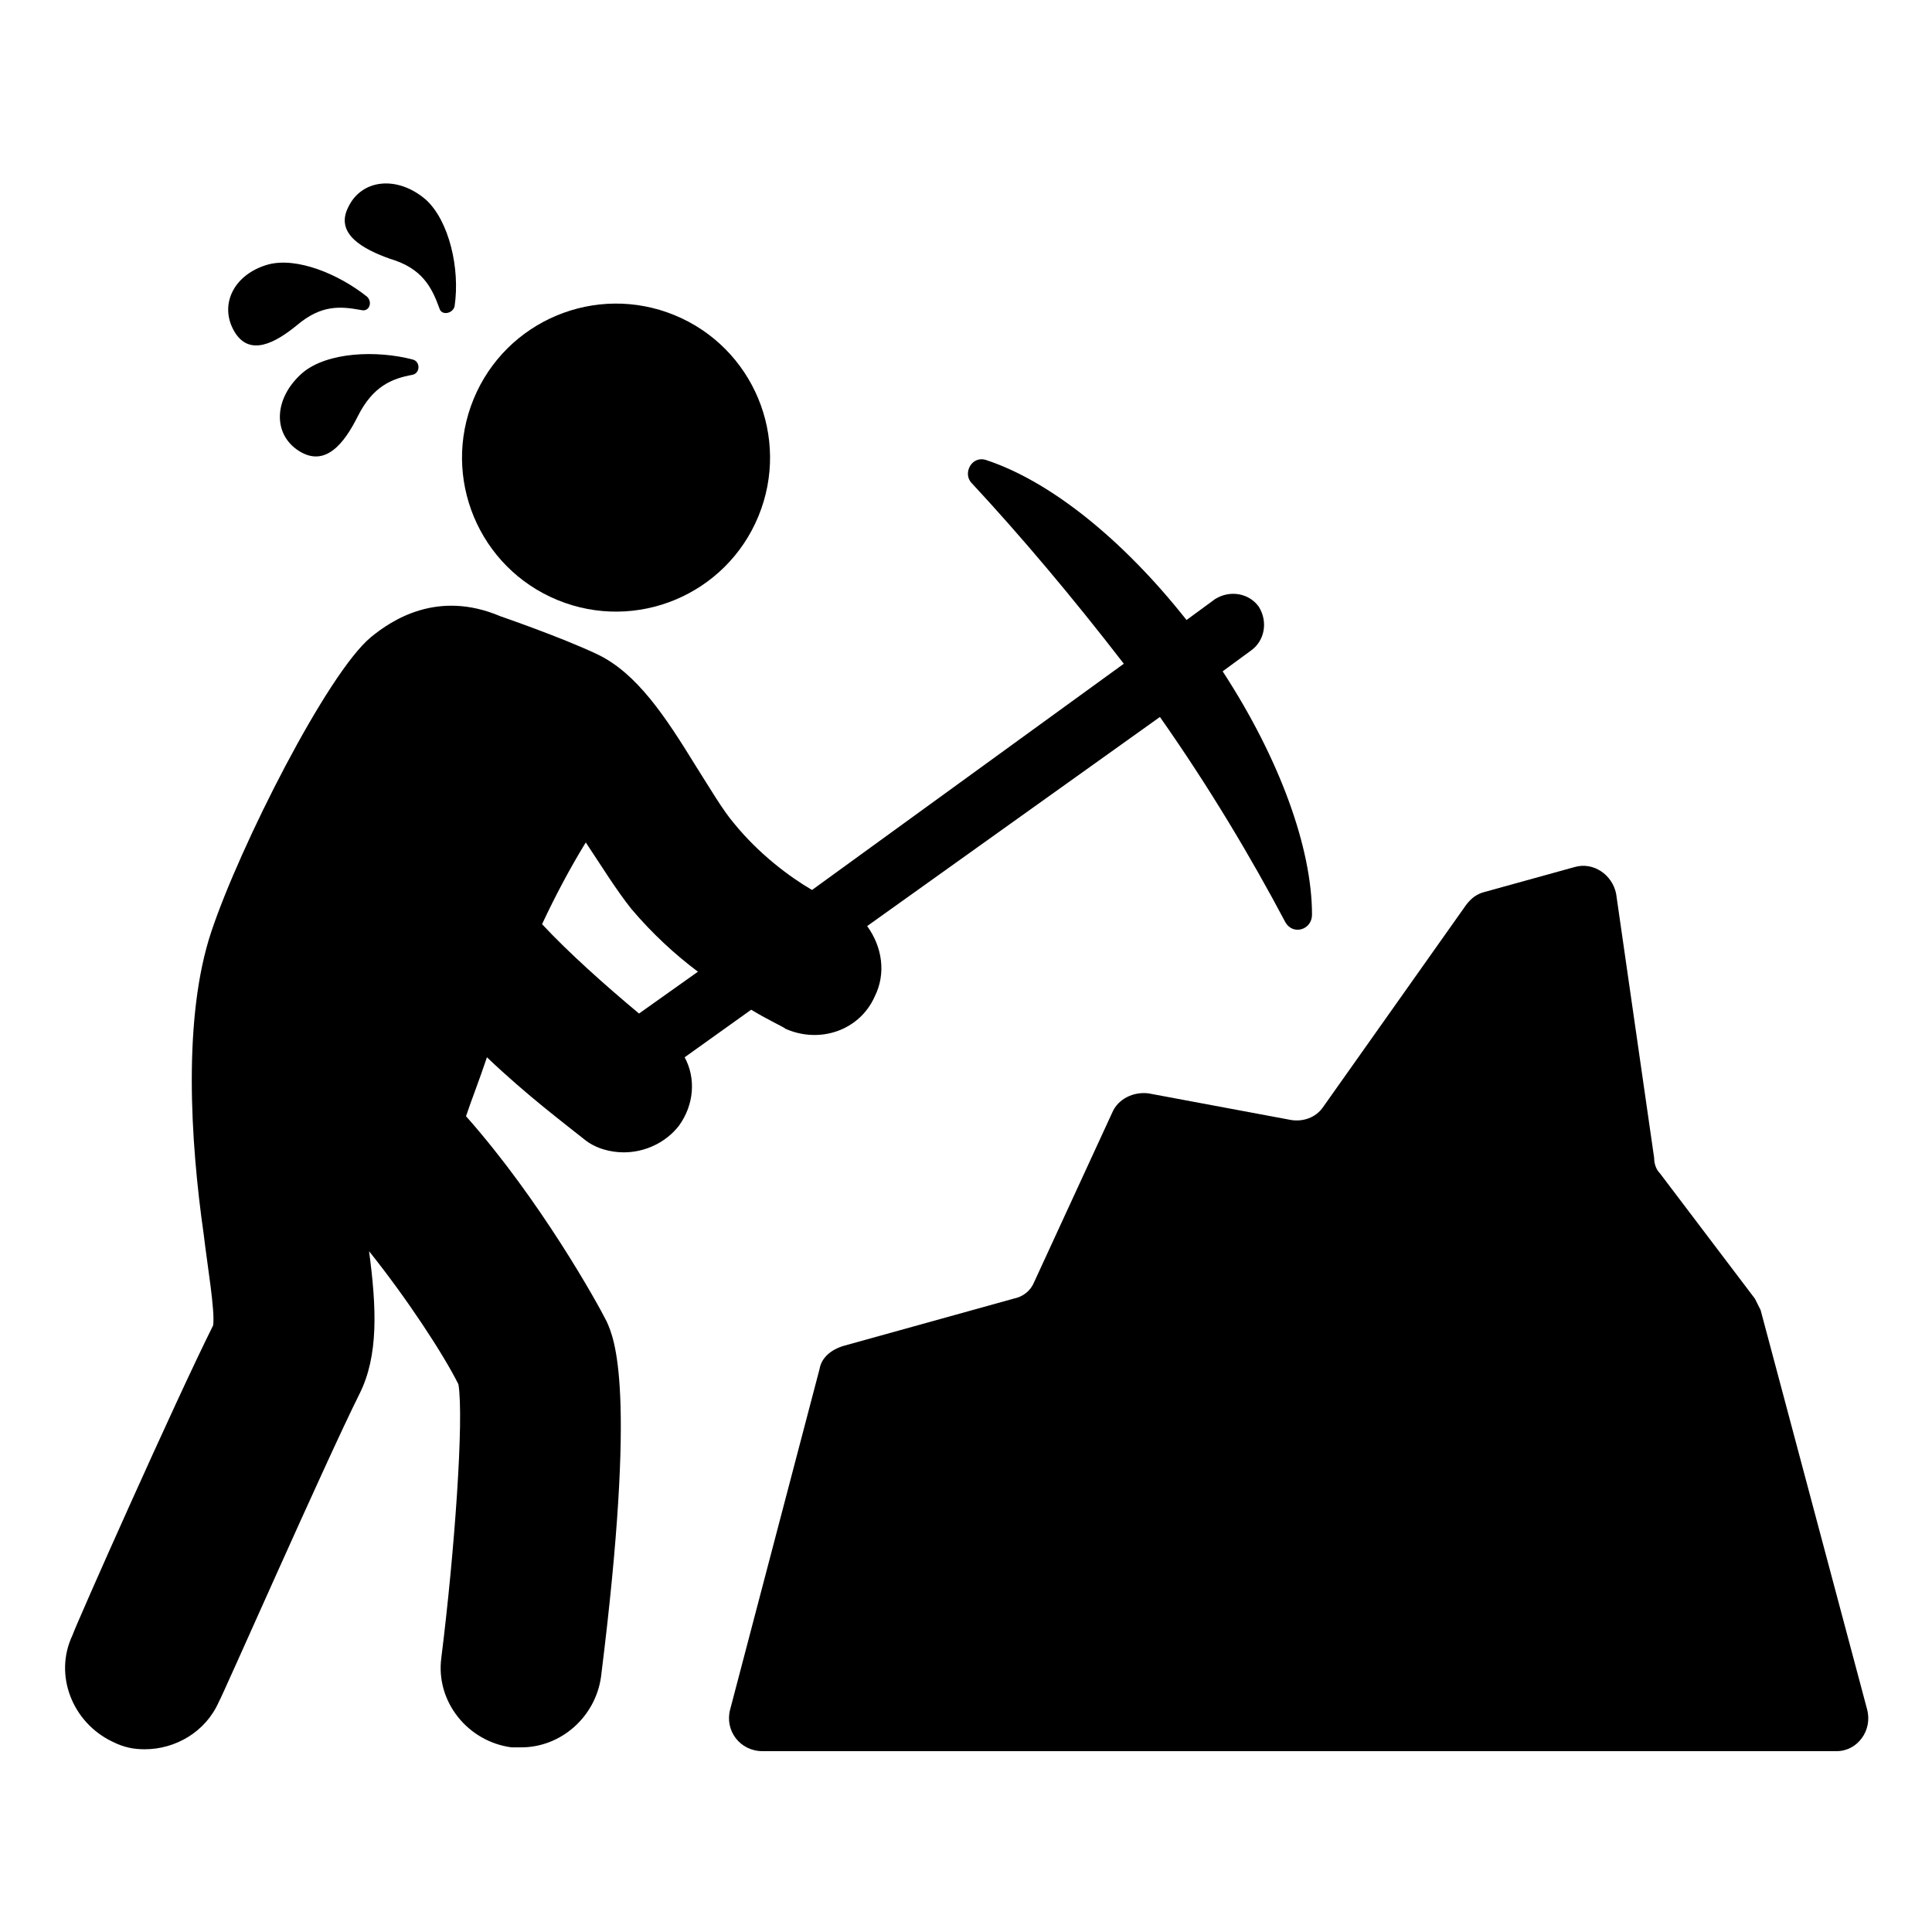
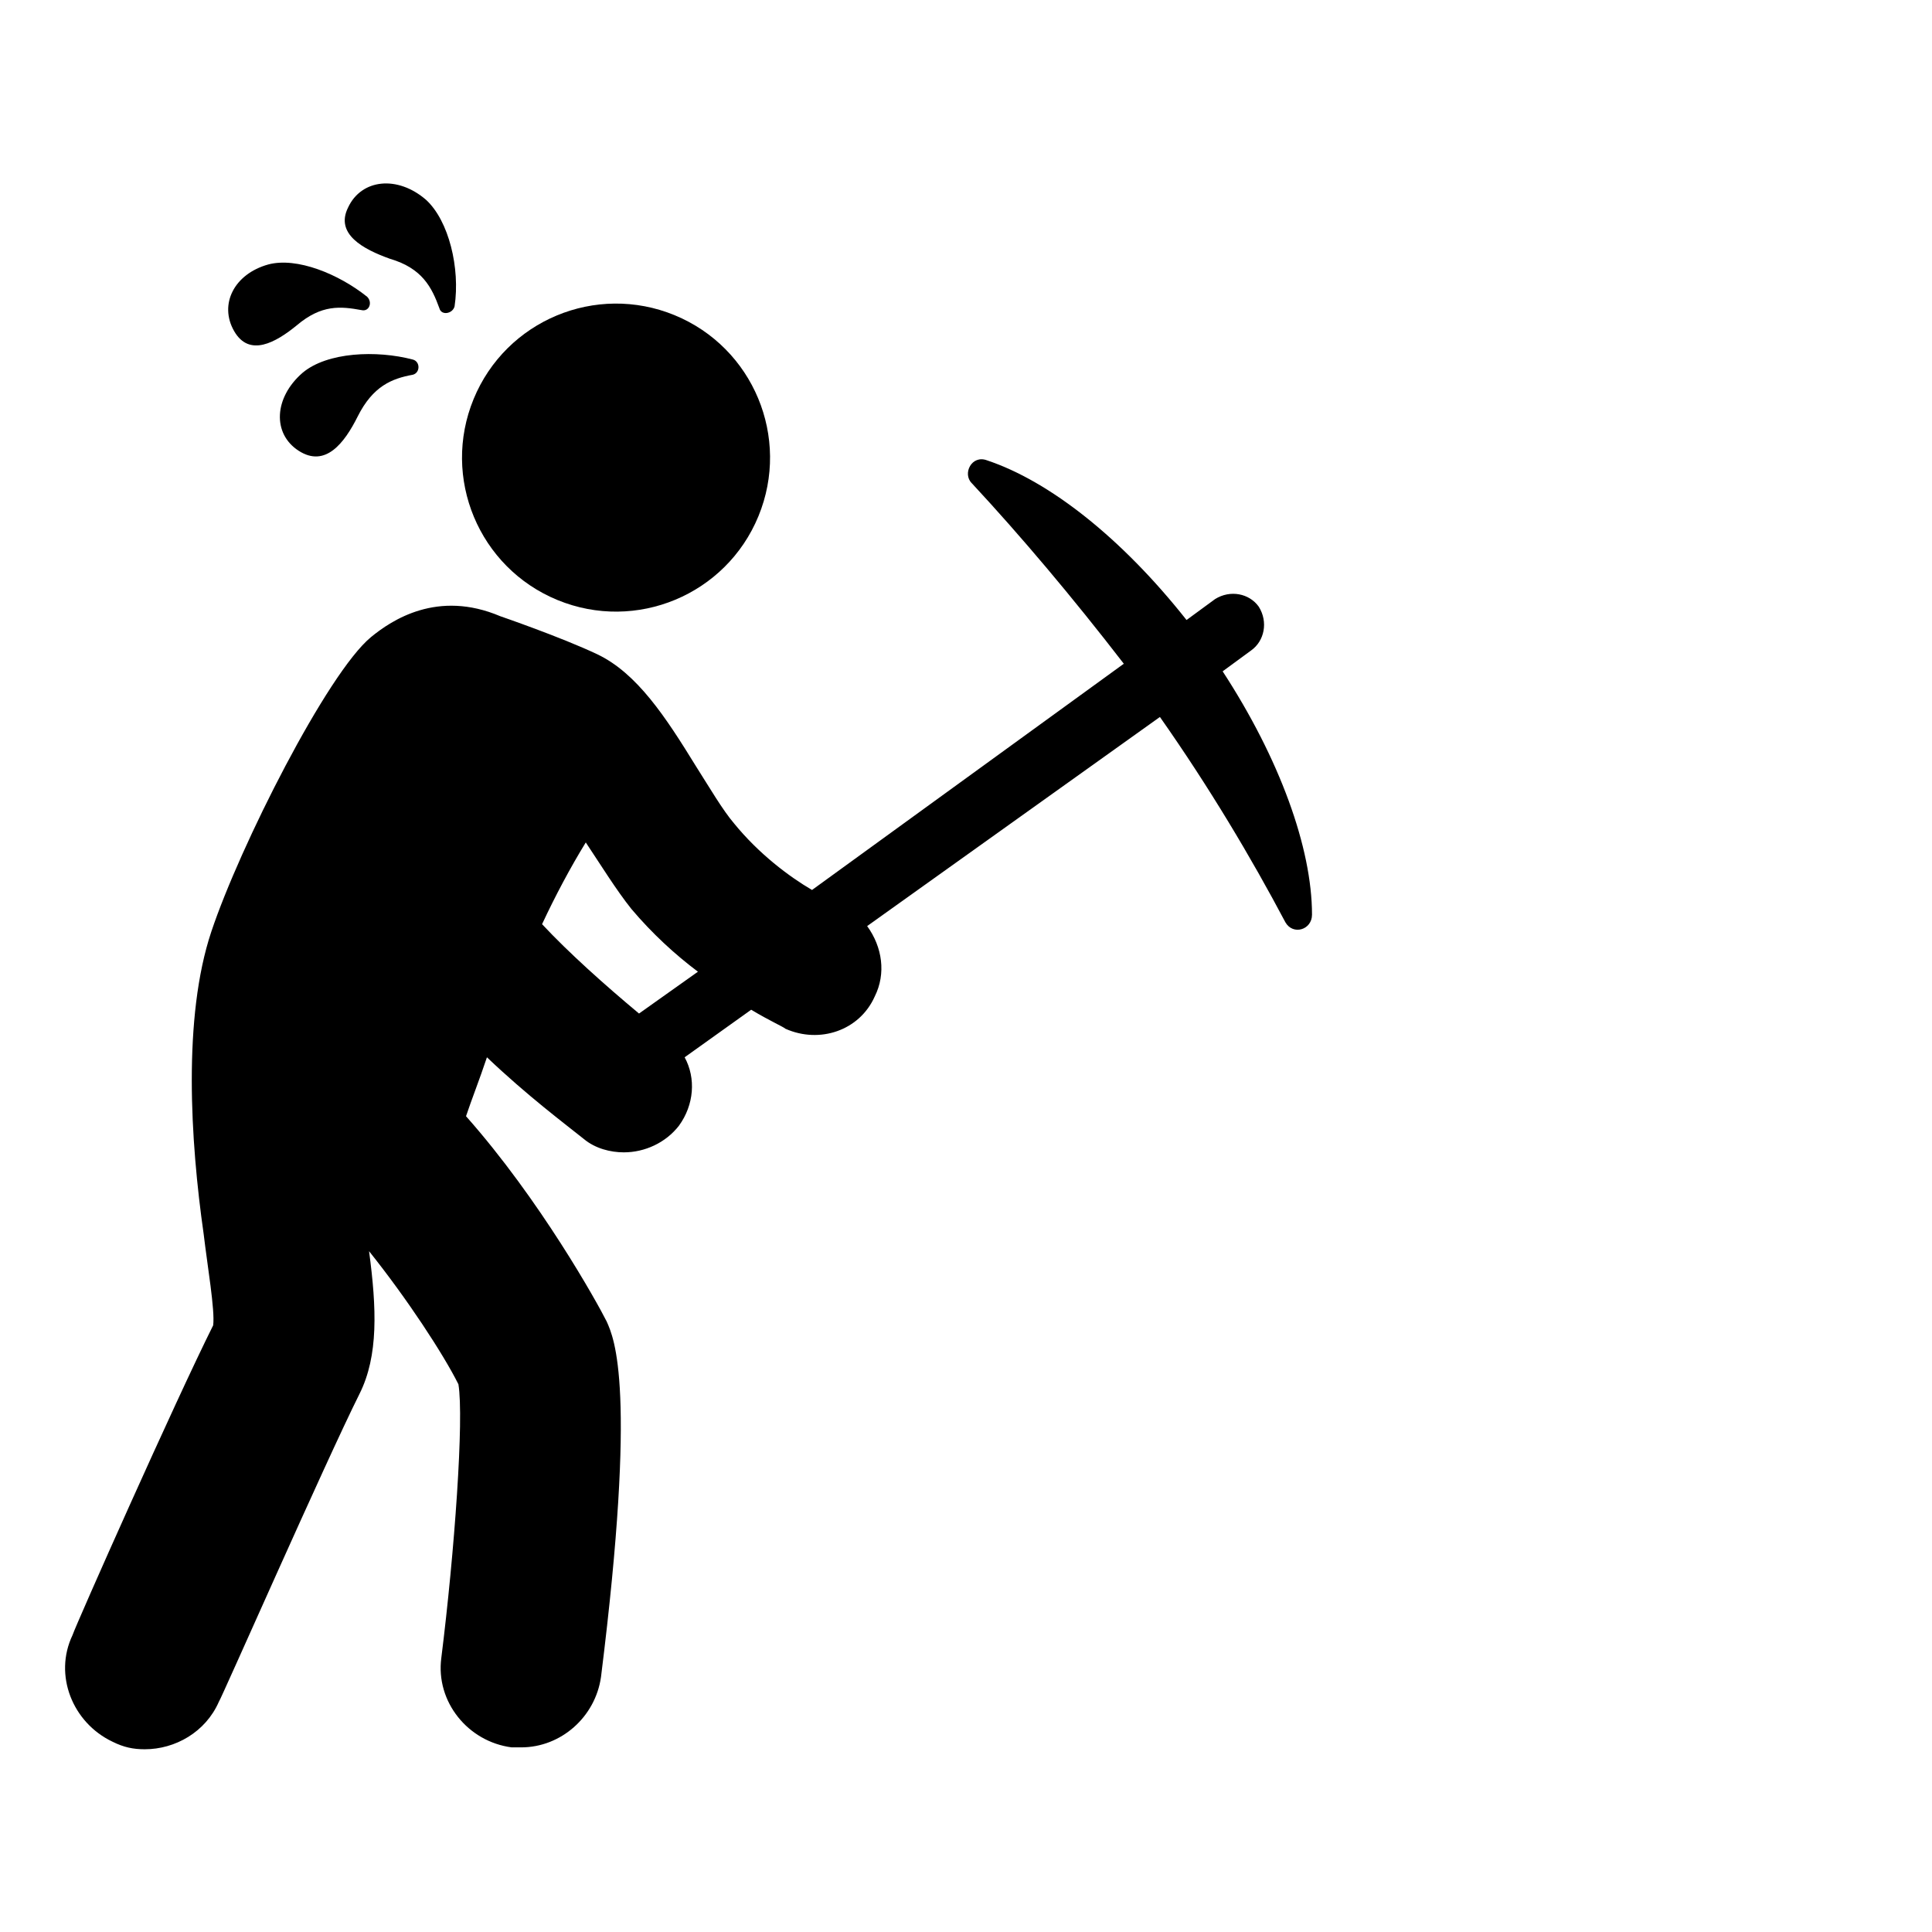
<svg xmlns="http://www.w3.org/2000/svg" fill="#000000" width="800px" height="800px" version="1.1" viewBox="144 144 512 512">
  <g>
    <path d="m224.17 242.81c-7.559 6.551-8.062 16.121-1.008 20.656 7.055 4.535 12.09-2.016 15.617-9.07 4.031-8.062 9.07-10.078 14.609-11.082 2.016-0.504 2.016-3.527 0-4.031-9.57-2.516-22.668-2.012-29.219 3.527z" />
    <path d="m247.34 212.58c8.566 2.519 11.082 7.559 13.098 13.098 0.504 2.016 3.527 1.512 4.031-0.504 1.512-10.078-1.512-22.672-7.559-28.215-7.559-6.551-17.129-5.543-20.656 2.016-3.523 7.055 4.031 11.086 11.086 13.605z" />
    <path d="m222.66 230.21c6.551-5.543 11.586-5.039 17.129-4.031 2.016 0.504 3.023-2.016 1.512-3.527-7.559-6.047-18.641-10.578-26.199-8.566-9.07 2.519-13.098 10.578-9.07 17.633 4.035 7.059 11.09 3.027 16.629-1.508z" />
    <path d="m322.78 227.53c20.844 8.574 30.789 32.422 22.215 53.266-8.574 20.844-32.418 30.789-53.262 22.215s-30.789-32.418-22.219-53.262c8.574-20.844 32.422-30.789 53.266-22.219" />
    <path d="m343.07 411.59c5.039 3.023 8.566 4.535 9.07 5.039 9.07 4.031 19.648 0.504 23.68-8.566 3.023-6.047 2.016-13.098-2.016-18.641l77.586-55.418c13.098 18.641 24.184 37.281 33.25 54.41 2.016 3.527 7.055 2.016 7.055-2.016 0-17.633-8.566-41.312-23.68-64.488l7.559-5.543c3.527-2.519 4.535-7.559 2.016-11.586-2.519-3.527-7.559-4.535-11.586-2.016l-7.559 5.543c-17.129-21.664-36.273-36.777-52.898-42.32-4.031-1.512-6.551 3.527-4.031 6.047 13.098 14.105 26.703 30.23 40.305 47.863l-82.625 59.953c-6.047-3.527-14.105-9.574-20.656-17.633-3.023-3.527-6.551-9.574-10.078-15.113-8.062-13.098-15.617-24.688-26.199-29.727-9.574-4.535-25.695-10.078-25.695-10.078-16.625-7.055-28.719 1.008-34.258 5.543-11.586 9.574-34.762 55.418-42.32 78.09-7.559 22.672-5.543 55.418-2.016 80.105 1.008 8.566 3.023 20.152 2.519 24.184-10.078 20.152-36.273 79.098-37.281 82.121-5.039 10.578 0 23.176 10.578 28.215 3.023 1.512 5.543 2.016 8.566 2.016 8.062 0 16.121-4.535 19.648-12.594 0.504-0.504 28.215-63.48 37.281-81.617 5.039-10.078 4.535-22.672 2.519-37.785 10.078 12.594 19.648 27.207 23.68 35.266 1.512 9.07-1.008 44.336-4.535 72.547-1.512 11.586 7.055 22.168 18.641 23.68h2.519c10.578 0 19.648-8.062 21.16-18.641 9.574-76.578 3.527-89.68 1.512-94.211-2.519-5.039-17.633-32.242-37.281-54.41 1.512-4.535 3.527-9.574 5.543-15.617 10.578 10.078 20.656 17.633 25.695 21.664 3.023 2.519 7.055 3.527 10.578 3.527 5.543 0 11.082-2.519 14.609-7.055 4.031-5.543 4.535-12.594 1.512-18.137zm-29.723 1.008c-9.07-7.559-18.641-16.121-25.695-23.68 3.527-7.559 7.559-15.113 11.586-21.664 4.031 6.047 8.062 12.594 12.09 17.633 5.543 6.551 11.586 12.09 17.633 16.625z" />
-     <path d="m638.8 596.99-28.215-105.8c-0.504-1.008-1.008-2.016-1.512-3.023l-25.191-33.25c-1.008-1.008-1.512-2.519-1.512-4.031l-10.078-70.031c-1.008-5.039-6.047-8.566-11.082-7.055l-23.68 6.551c-2.016 0.504-3.527 1.512-5.039 3.527l-37.785 53.402c-2.016 3.023-5.543 4.031-8.566 3.527l-37.785-7.055c-4.031-0.504-8.062 1.512-9.574 5.039l-20.656 44.84c-1.008 2.519-3.023 4.031-5.543 4.535l-45.344 12.594c-3.023 1.008-5.543 3.023-6.047 6.047l-23.68 90.184c-1.512 5.543 2.519 11.082 8.566 11.082h284.65c5.551 0 9.582-5.539 8.07-11.082z" />
  </g>
</svg>